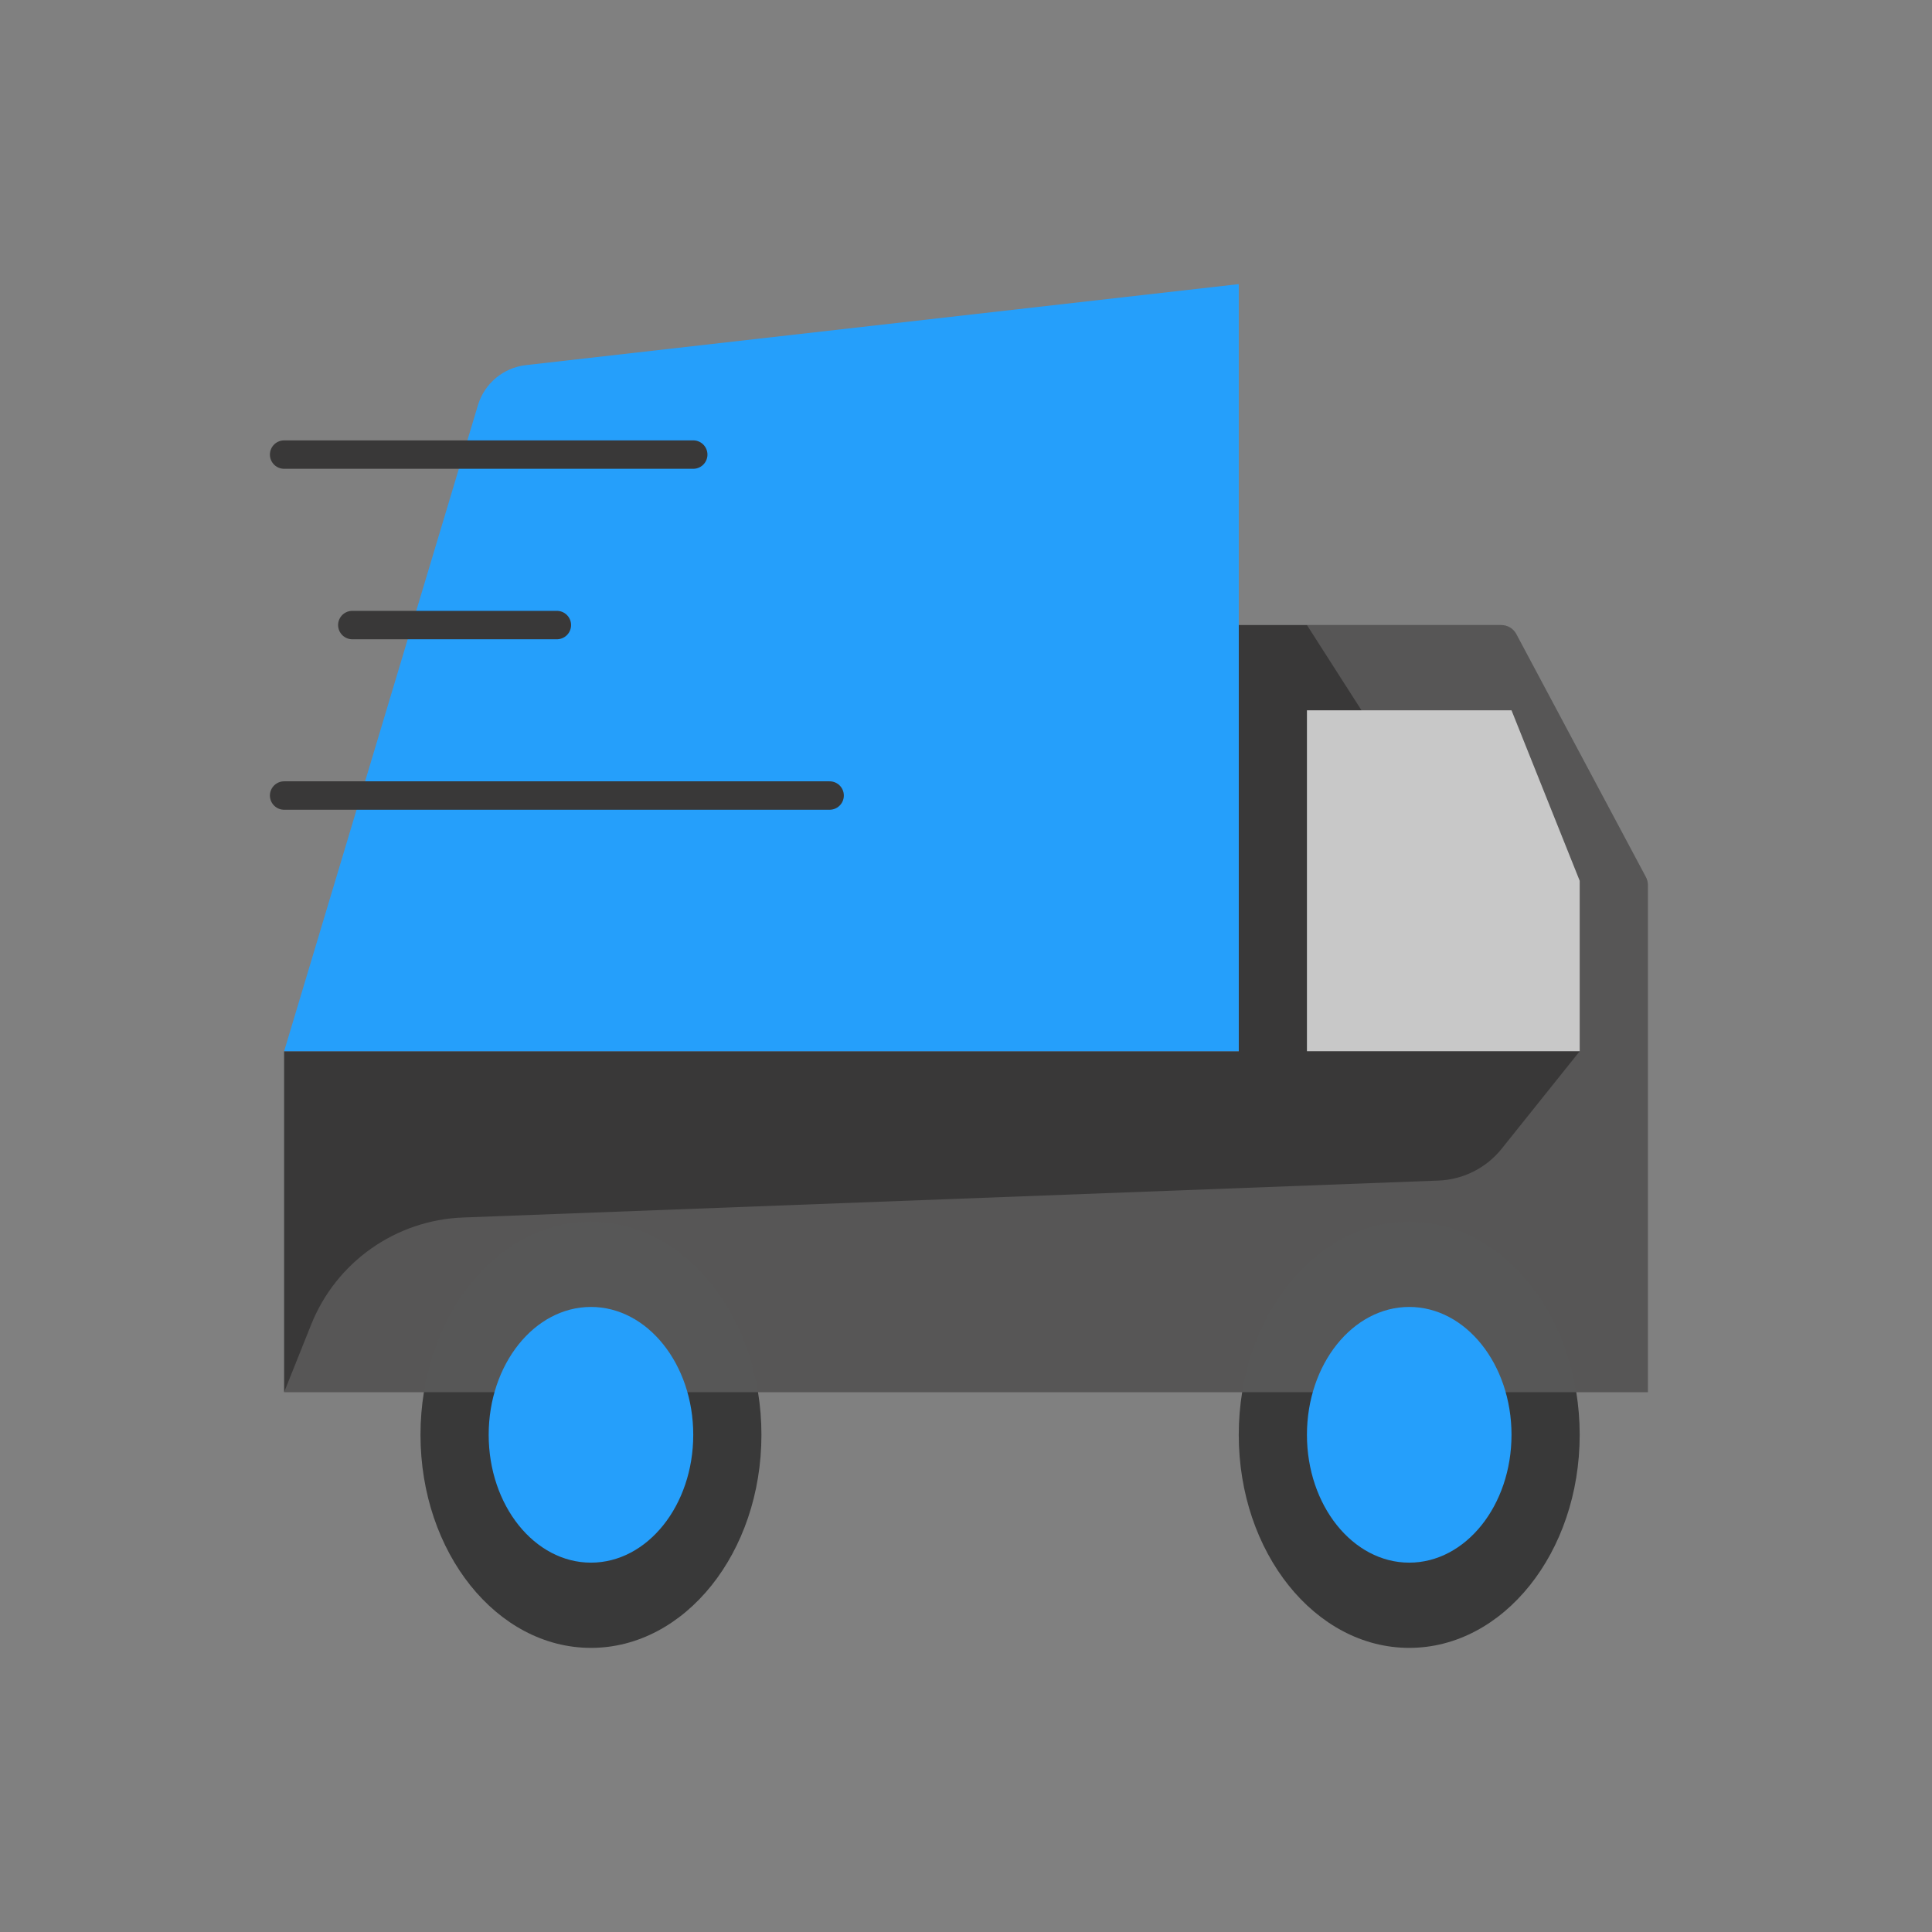
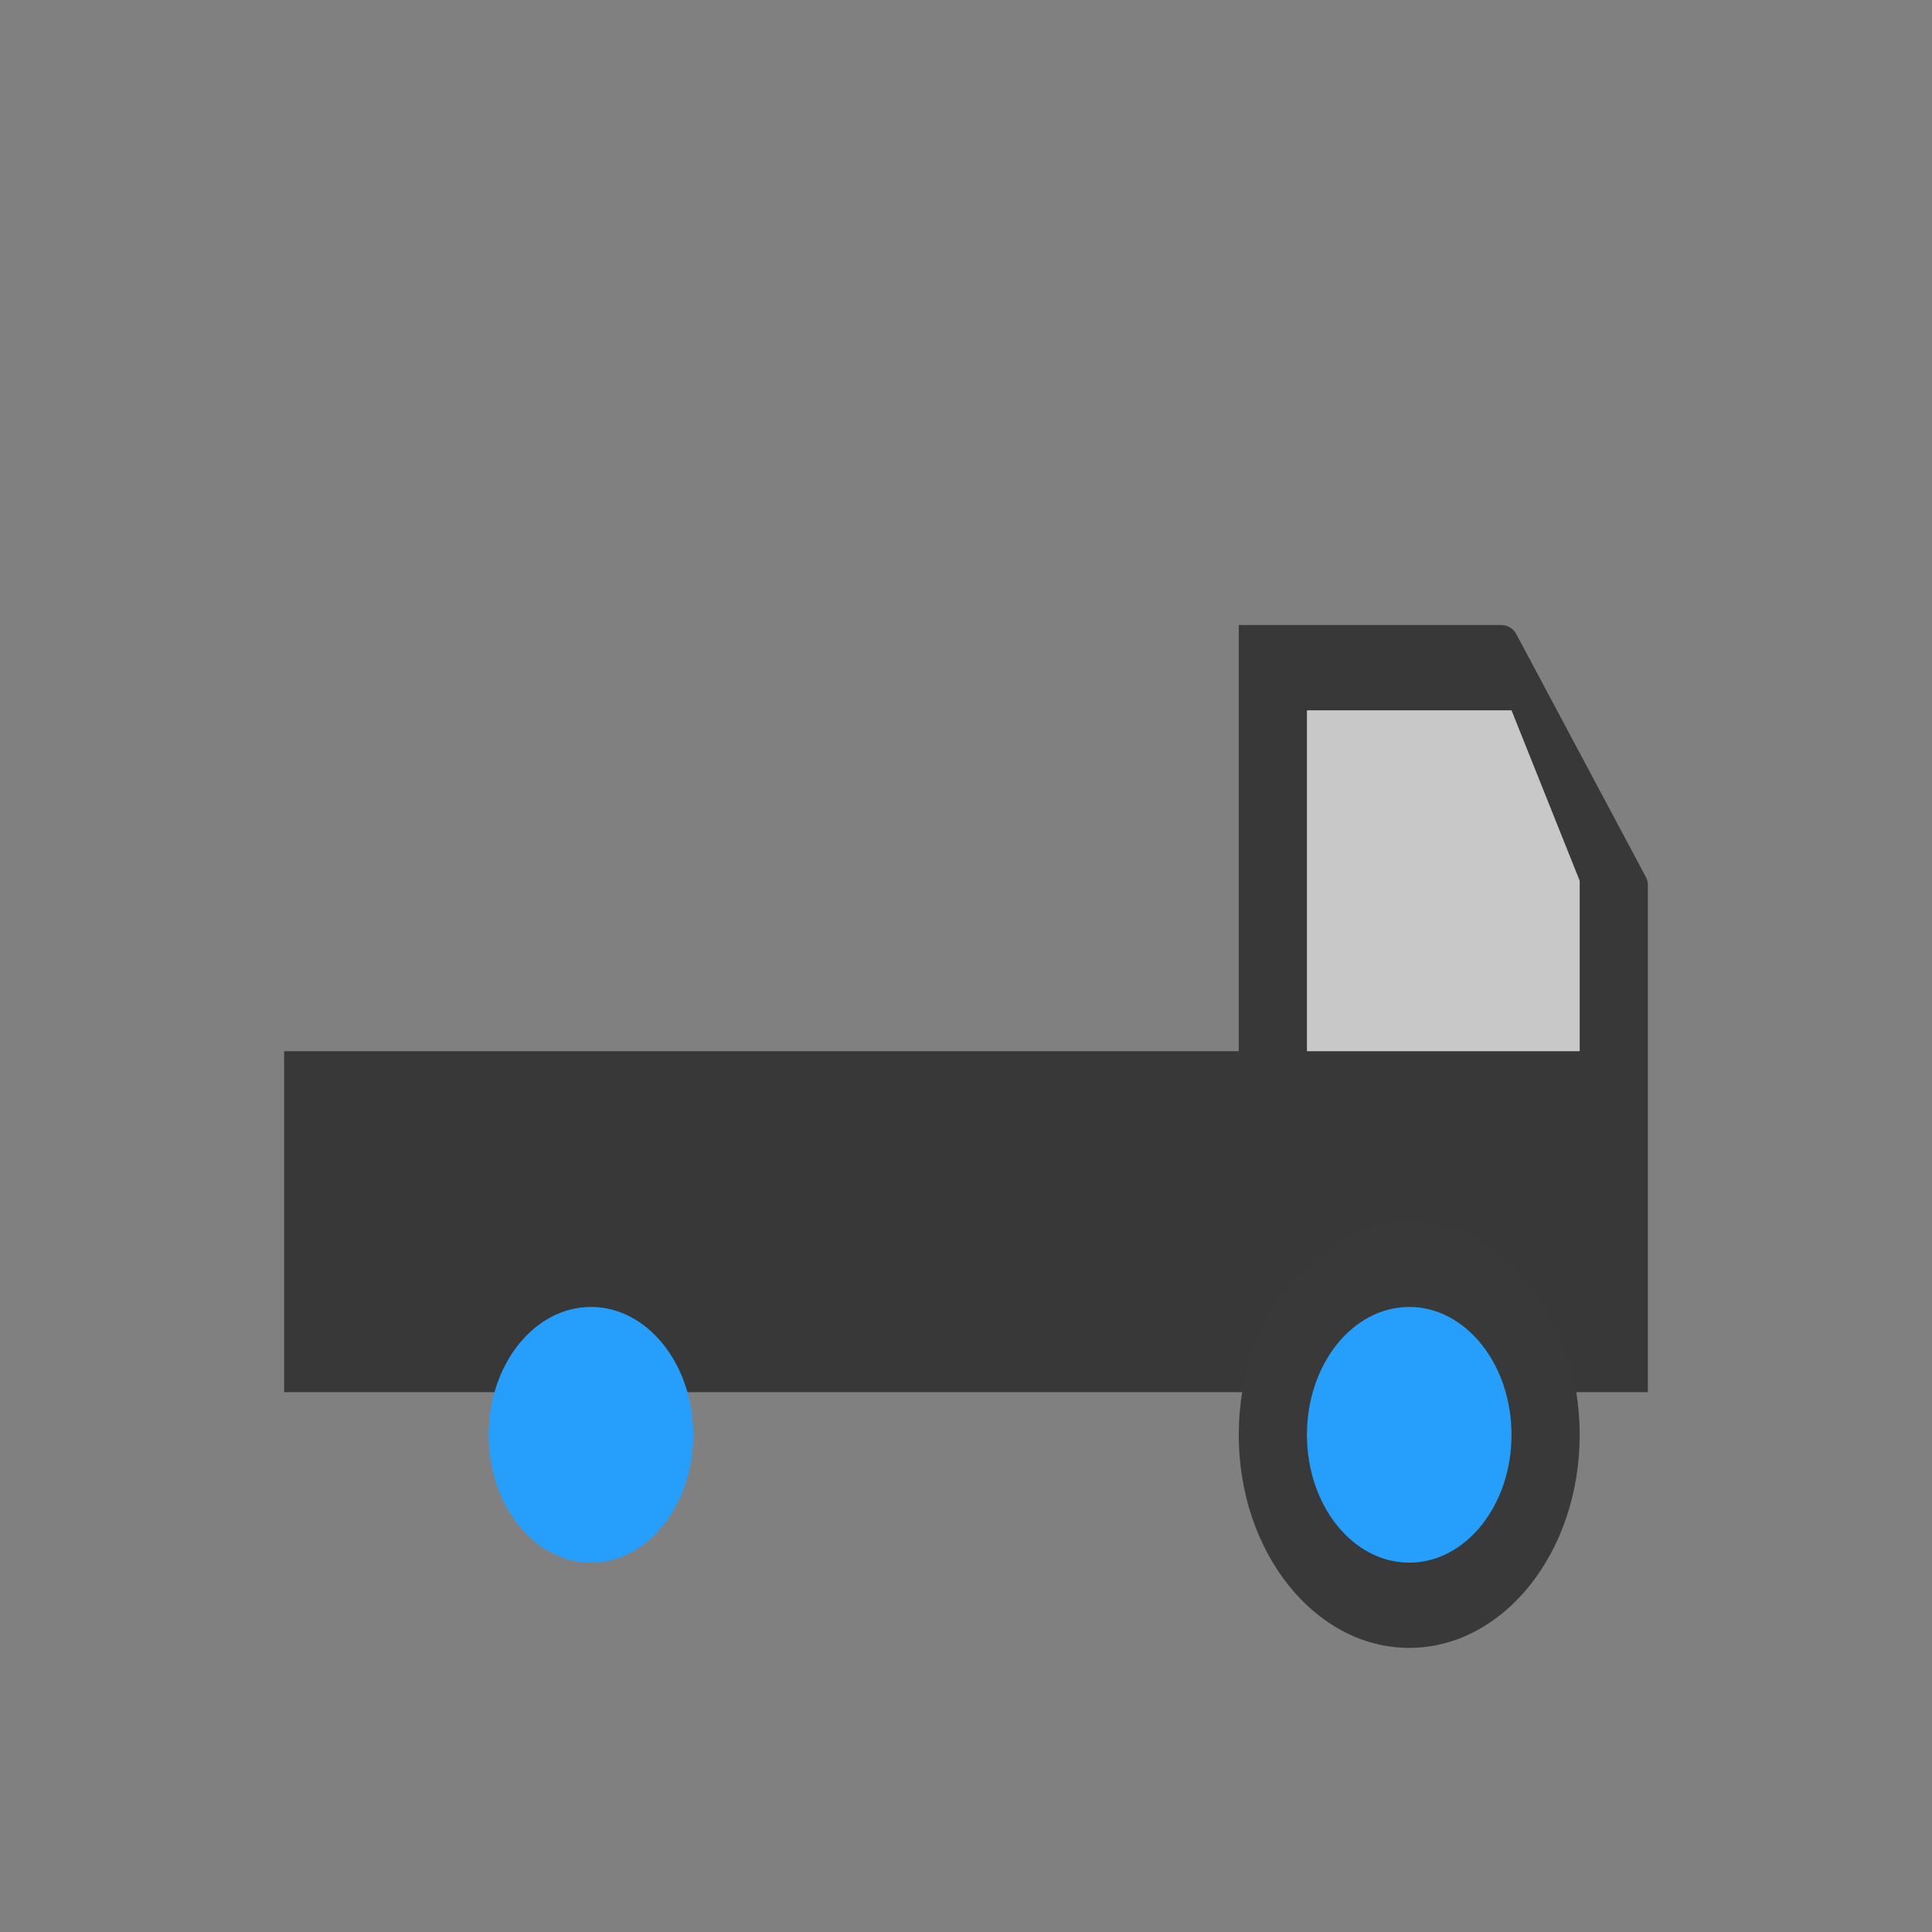
<svg xmlns="http://www.w3.org/2000/svg" width="68" height="68" viewBox="0 0 68 68" fill="none">
  <rect x="0" y="0" width="68" height="68" fill="#808080" stroke="none" />
  <path d="M43.6 22V37H10V49H58V31.15C58 31.052 57.976 30.954 57.929 30.868L53.369 22.318C53.265 22.122 53.062 22 52.84 22H43.6Z" fill="#393838" />
-   <path d="M43.6 10V37H10L16.821 14.264C17.051 13.497 17.716 12.941 18.511 12.851L43.6 10Z" fill="#259FFB" />
-   <ellipse cx="20.8" cy="50.5" rx="6" ry="7.5" fill="#393939" />
  <ellipse cx="49.6" cy="50.5" rx="6" ry="7.5" fill="#393939" />
-   <path d="M10.952 46.62L10 49H58V31.15C58 31.052 57.976 30.954 57.929 30.868L53.369 22.318C53.265 22.122 53.062 22 52.84 22H46L55.6 37L52.857 40.428C52.313 41.109 51.499 41.519 50.628 41.552L16.296 42.852C13.927 42.942 11.833 44.419 10.952 46.62Z" fill="white" fill-opacity="0.15" />
  <path d="M46 25H53.2L55.6 31V37H46V25Z" fill="#C8C8C8" />
  <ellipse cx="49.6" cy="50.5" rx="3.6" ry="4.5" fill="#259FFB" />
  <ellipse cx="20.8" cy="50.5" rx="3.6" ry="4.5" fill="#259FFB" />
-   <path d="M10 16H24.4M12.4 22H19.6M10 28H29.2" stroke="#393838" stroke-linecap="round" />
</svg>